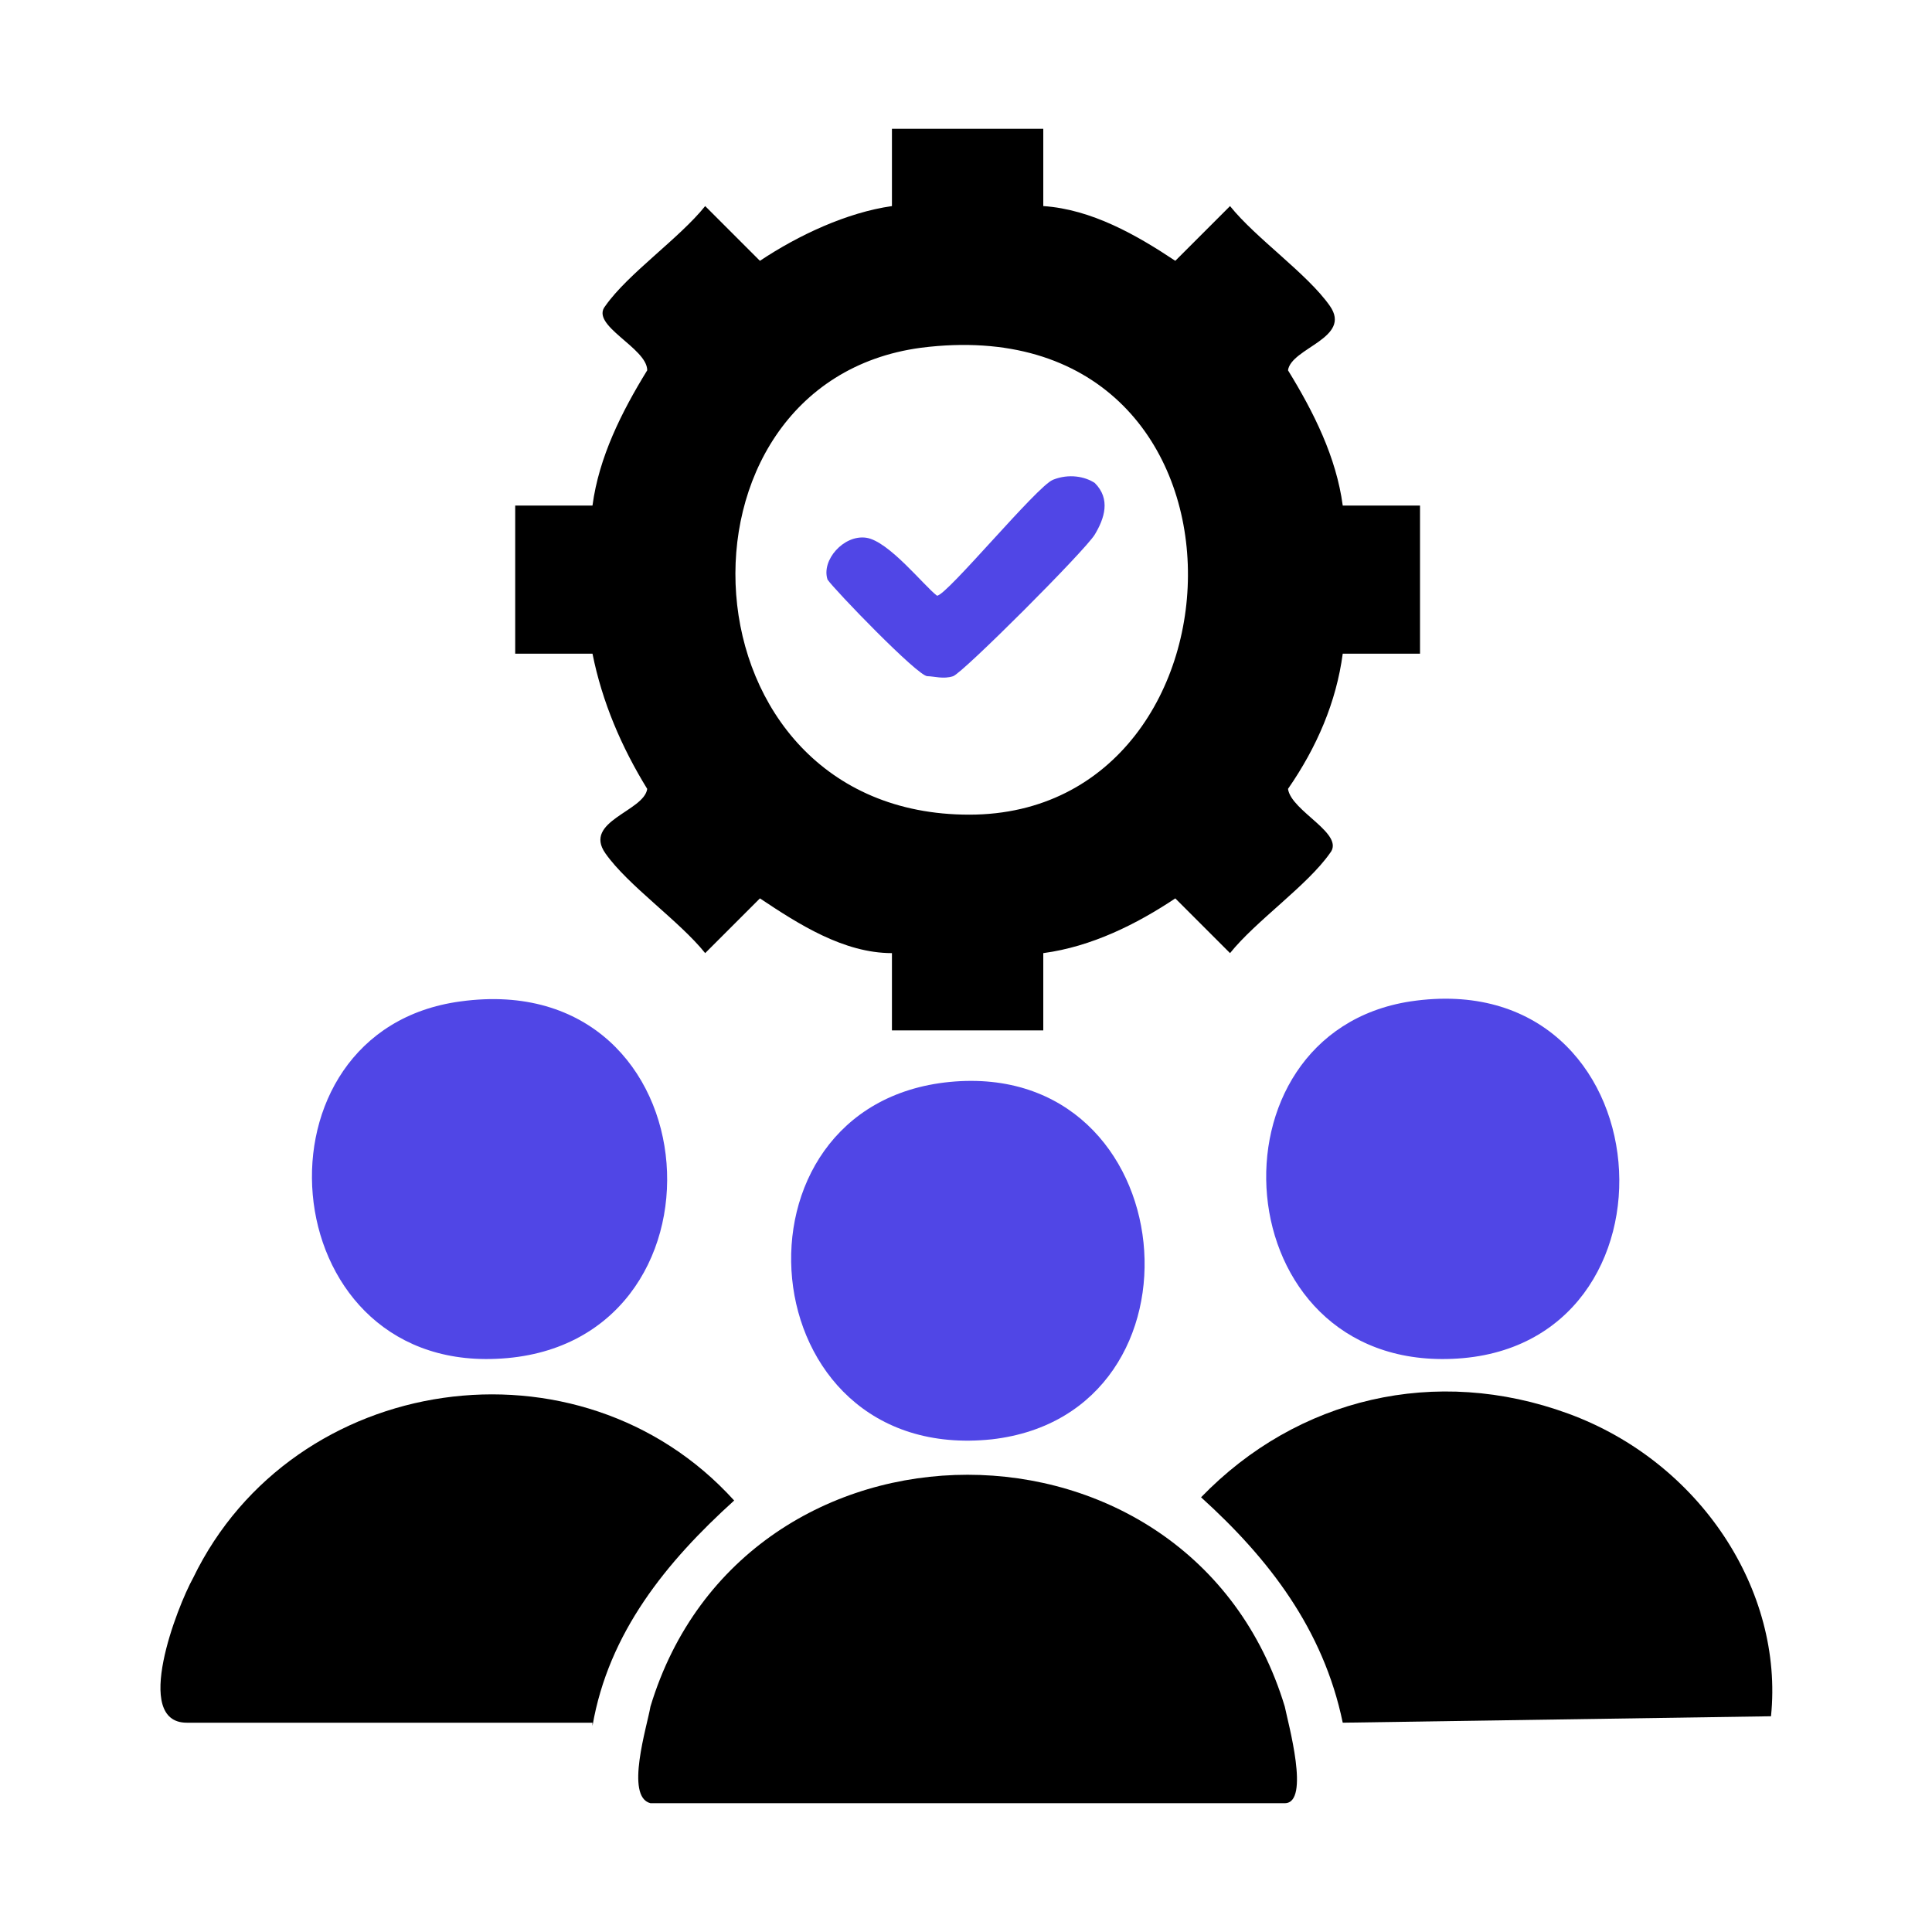
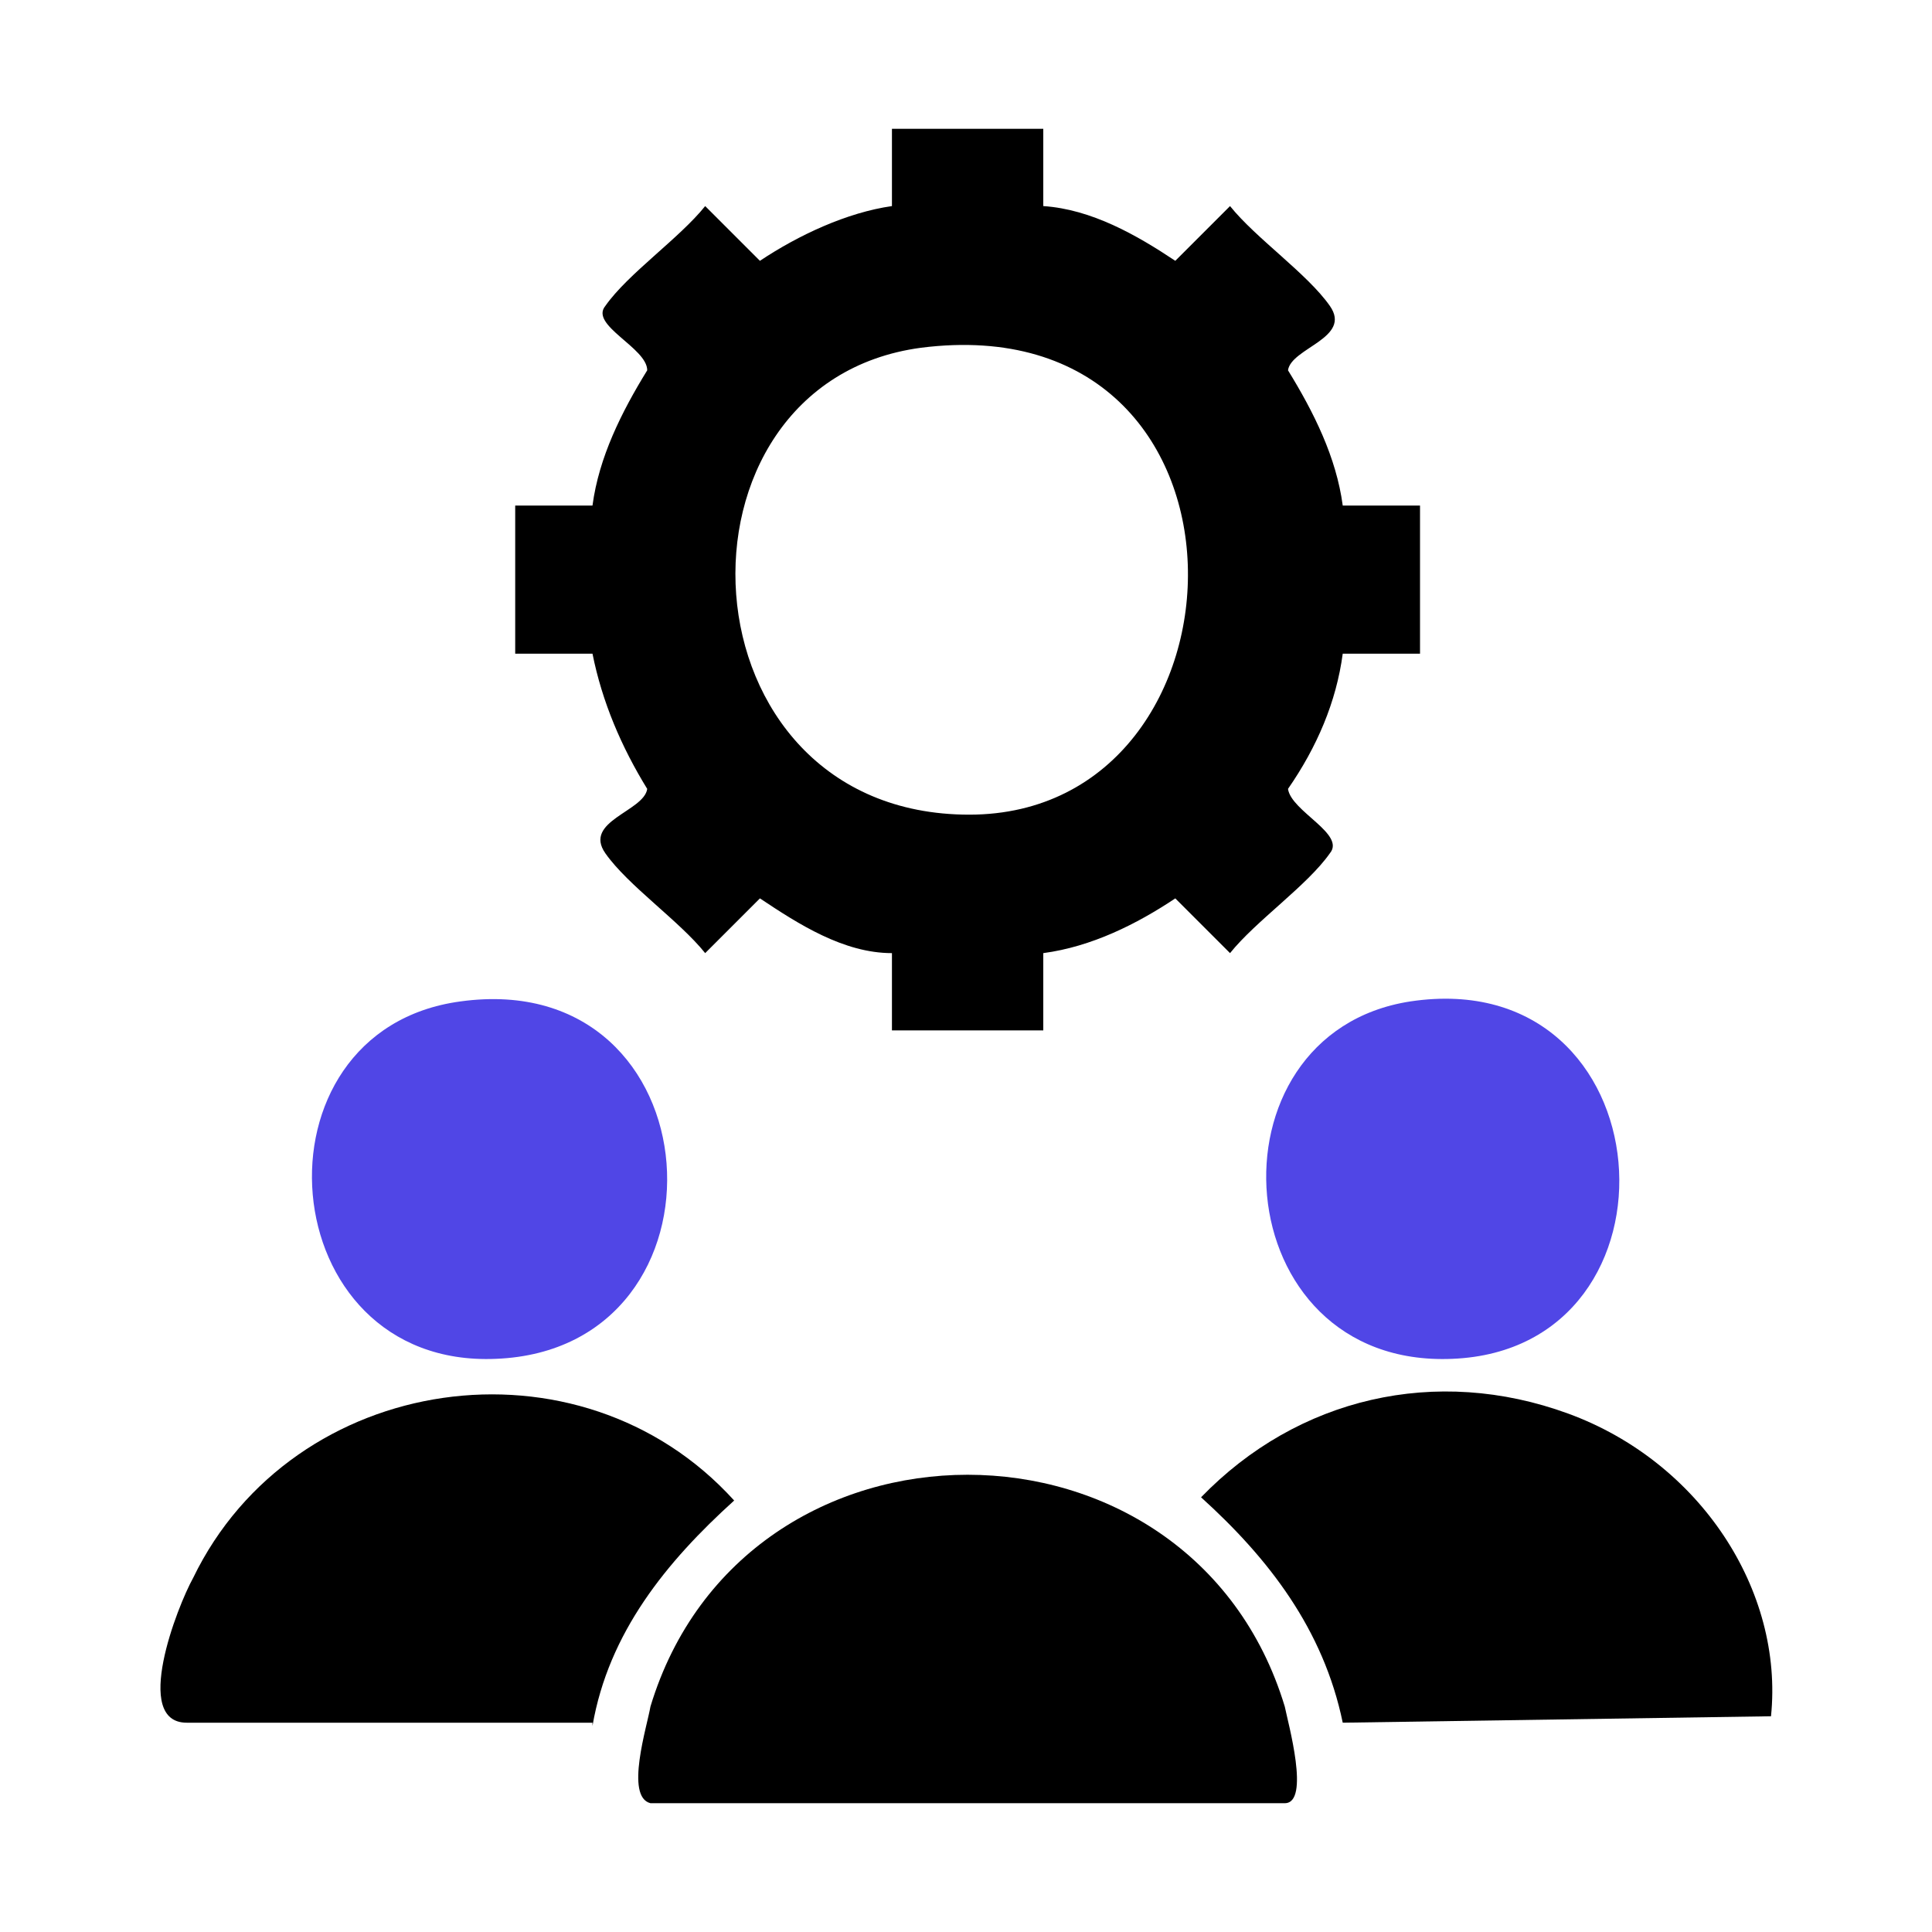
<svg xmlns="http://www.w3.org/2000/svg" id="Layer_1" version="1.1" viewBox="0 0 60 60">
  <defs>
    <style>
      .st0 {
        fill: #5046e6;
      }
    </style>
  </defs>
  <path d="M32.4,4v2.4c1.5.1,2.9.9,4.1,1.7l1.7-1.7c.8,1,2.4,2.1,3.1,3.1s-1.2,1.3-1.3,2c.8,1.3,1.5,2.7,1.7,4.2h2.4v4.6h-2.4c-.2,1.5-.8,2.9-1.7,4.2.1.7,1.8,1.4,1.3,2-.7,1-2.3,2.1-3.1,3.1l-1.7-1.7c-1.2.8-2.6,1.5-4.1,1.7v2.4h-4.7v-2.4c-1.5,0-2.9-.9-4.1-1.7l-1.7,1.7c-.8-1-2.4-2.1-3.1-3.1s1.2-1.3,1.3-2c-.8-1.3-1.4-2.7-1.7-4.2h-2.4v-4.6h2.4c.2-1.5.9-2.9,1.7-4.2,0-.7-1.8-1.4-1.3-2,.7-1,2.3-2.1,3.1-3.1l1.7,1.7c1.2-.8,2.7-1.5,4.1-1.7v-2.4h4.7ZM28.6,10.8c-8.2,1.1-7.6,14.5,1.5,14.5s9.5-15.9-1.5-14.5Z" />
-   <path d="M20.2,56c-.8-.2-.1-2.4,0-3,2.9-9.6,16.8-9.6,19.7,0,.1.5.8,3,0,3h-19.8Z" />
+   <path d="M20.2,56c-.8-.2-.1-2.4,0-3,2.9-9.6,16.8-9.6,19.7,0,.1.5.8,3,0,3h-19.8" />
  <path d="M18.4,53.5H5.8c-1.7,0-.3-3.6.2-4.5,3.1-6.4,12-7.7,16.8-2.4-2.1,1.9-3.9,4.1-4.4,7Z" />
  <path d="M55,53.3l-13.3.2c-.6-2.9-2.3-5.1-4.4-7,3-3.1,7.3-4.1,11.4-2.6s6.7,5.5,6.3,9.4Z" />
  <path class="st0" d="M14.3,31.1c8-1.1,8.7,10.8,1.1,11.1-7,.3-7.8-10.2-1.1-11.1Z" />
  <path class="st0" d="M43.8,31.1c8-1.2,8.8,10.8,1.3,11.1-7.1.3-7.8-10.1-1.3-11.1Z" />
-   <path class="st0" d="M29.5,33.6c7.3-.7,8.3,10.3,1.3,11.1-7.6.8-8.5-10.4-1.3-11.1Z" />
-   <path class="st0" d="M34,15c.5.5.3,1.1,0,1.6s-4.1,4.3-4.4,4.4-.6,0-.8,0c-.3,0-2.9-2.7-3.1-3-.2-.6.5-1.4,1.2-1.3s1.8,1.5,2.2,1.8c.3,0,3.1-3.4,3.6-3.6s1-.1,1.3.1Z" />
</svg>